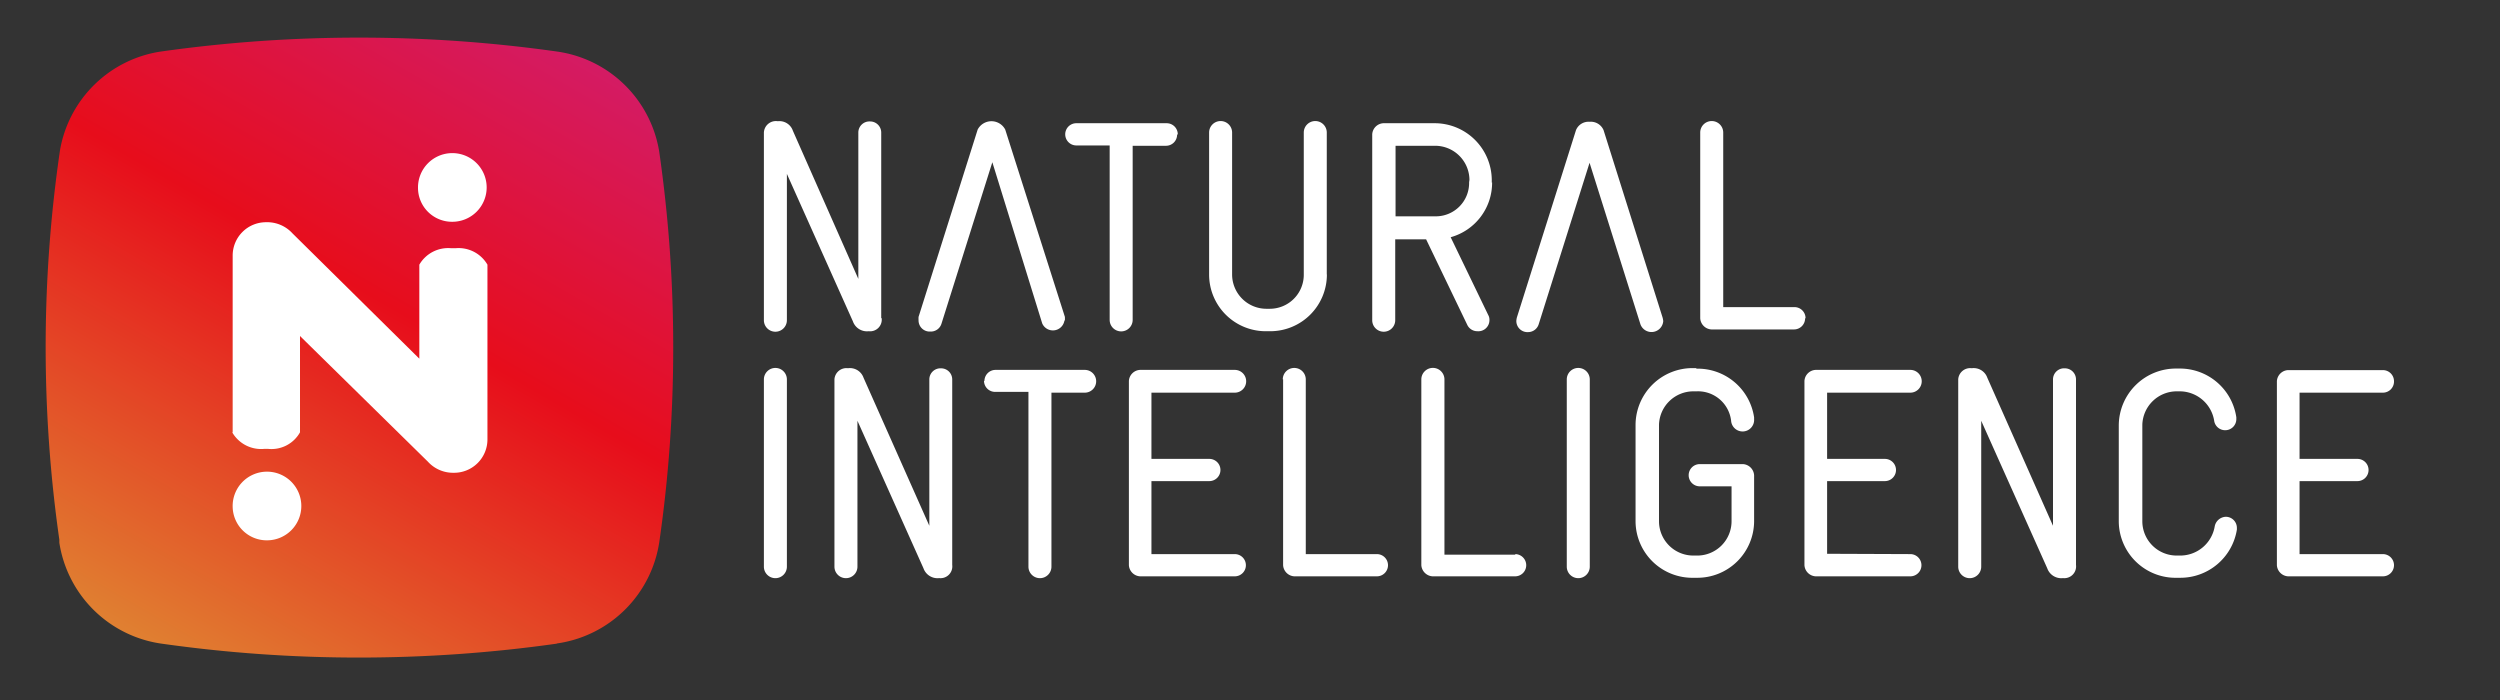
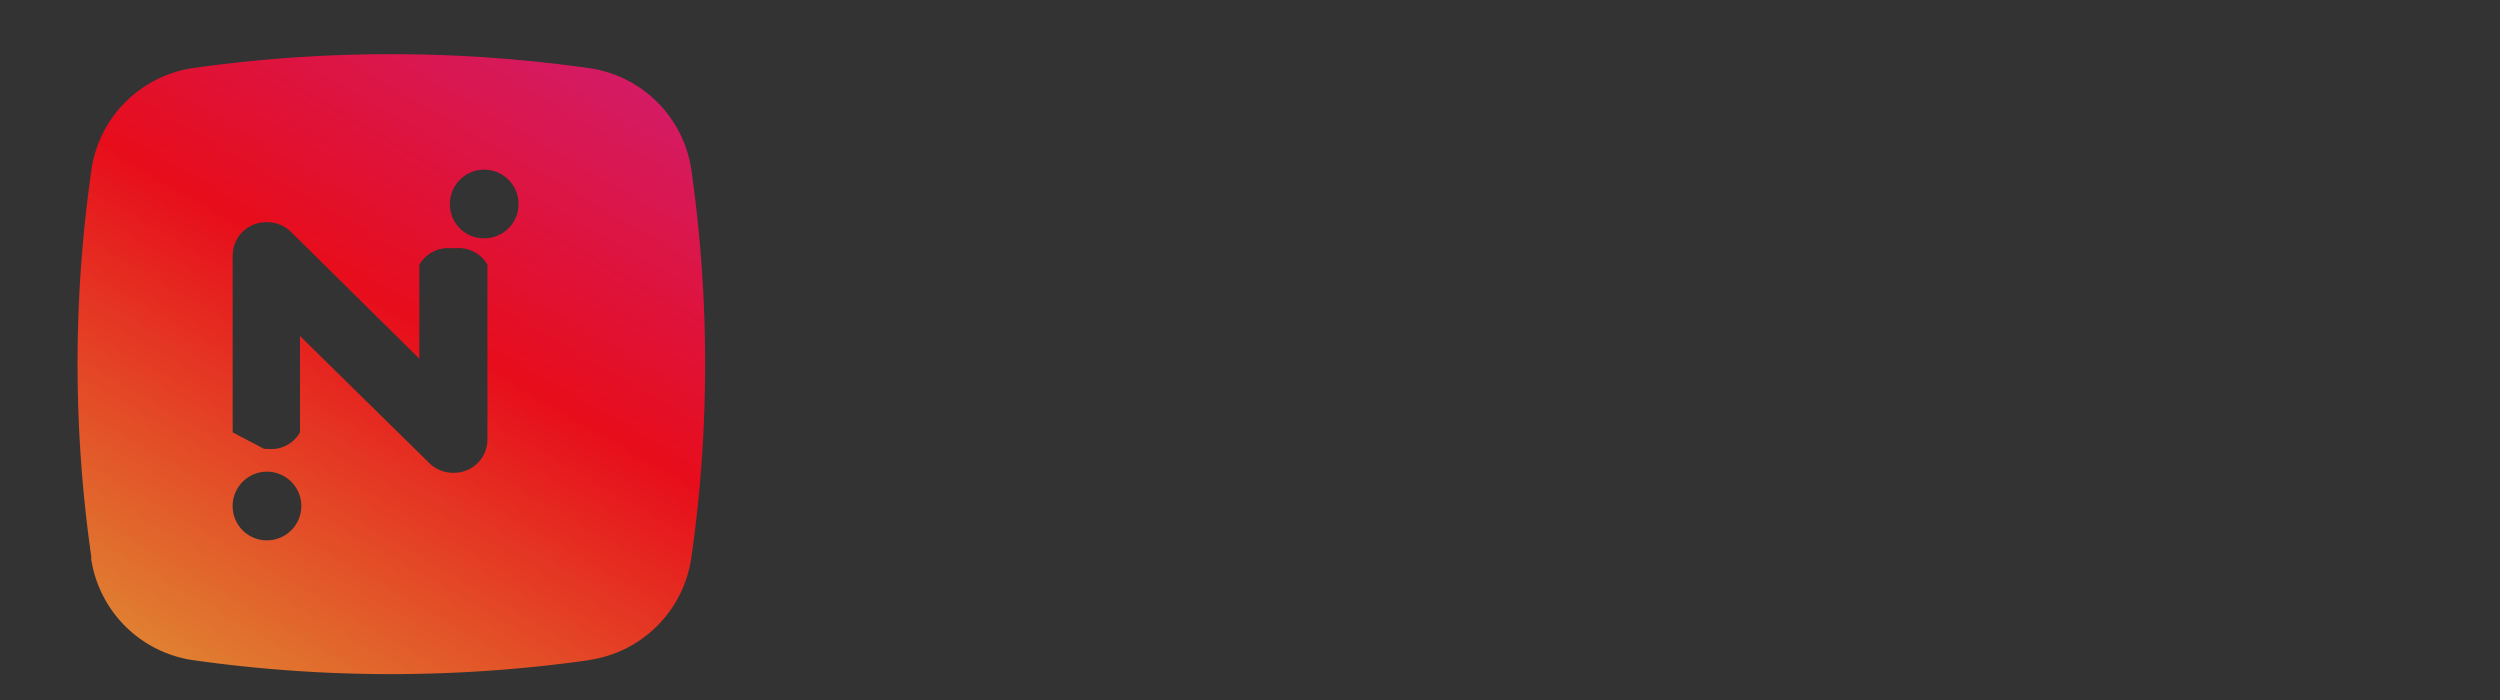
<svg xmlns="http://www.w3.org/2000/svg" id="Layer_1" data-name="Layer 1" viewBox="0 0 225 63">
  <rect x="0" y="0" width="225" height="63" fill="#333333" stroke="none" />
  <defs>
    <style>.cls-1{fill:#fff;}.cls-2{fill:url(#linear-gradient);}</style>
    <linearGradient id="linear-gradient" x1="-151.05" y1="-7932.68" x2="-183.8" y2="-7875.95" gradientTransform="translate(-135.03 -7873.06) rotate(180)" gradientUnits="userSpaceOnUse">
      <stop offset="0" stop-color="#e08031" />
      <stop offset="0.57" stop-color="#e70d1b" />
      <stop offset="1" stop-color="#d41b64" />
    </linearGradient>
  </defs>
-   <rect class="cls-1" x="15" y="11" width="35" height="40" />
-   <path class="cls-1" d="M215.46,34.31a1,1,0,0,0-1-1h-8.54a1.06,1.06,0,0,0-1,1V50.87a1.07,1.07,0,0,0,1,1h8.54a1,1,0,1,0,0-2h-7.5V43.3h5.21a1,1,0,1,0,0-2h-5.21V35.34h7.5a1,1,0,0,0,1-1M201.32,47.69v-.18a1,1,0,0,0-1-1,1.06,1.06,0,0,0-1,.89A3.15,3.15,0,0,1,196.19,50h-.27a3.09,3.09,0,0,1-3.11-3.07V38.22a3.1,3.1,0,0,1,3.11-3h.27a3.15,3.15,0,0,1,3.08,2.61,1,1,0,0,0,1,.89,1,1,0,0,0,1-1v-.16a5.13,5.13,0,0,0-5.13-4.39h-.27a5.14,5.14,0,0,0-5.18,5.09v8.72A5.11,5.11,0,0,0,195.92,52h.27a5.15,5.15,0,0,0,5.13-4.34m-14.48,3.15V34.15a1,1,0,0,0-1-1,1,1,0,0,0-1.07,1V47.32L178.86,34a1.3,1.3,0,0,0-1.4-.86,1.08,1.08,0,0,0-1.22,1V51a1,1,0,0,0,2.07,0V37.87l5.94,13.27a1.34,1.34,0,0,0,1.42.89,1.06,1.06,0,0,0,1.17-1.19m-22.4-1V43.3h5.2a1,1,0,1,0,0-2h-5.2V35.34h7.49a1,1,0,1,0,0-2.05H163.4a1.06,1.06,0,0,0-1,1V50.87a1.07,1.07,0,0,0,1,1h8.53a1,1,0,1,0,0-2Zm-1.94-21.2a1,1,0,0,0-1-1h-6.41V11.93a1,1,0,0,0-2.07,0V28.65a1.07,1.07,0,0,0,1,1h7.44a1,1,0,0,0,1-1m-9.81,4.48h-.27a5.13,5.13,0,0,0-5.18,5.11v8.7A5.11,5.11,0,0,0,152.42,52h.27a5.11,5.11,0,0,0,5.18-5.09V42.77a1.07,1.07,0,0,0-1-1h-3.89a1,1,0,1,0,0,2h2.86v3.15A3.09,3.09,0,0,1,152.69,50h-.27a3.09,3.09,0,0,1-3.11-3.07V38.22a3.1,3.1,0,0,1,3.11-3h.27a3,3,0,0,1,3.11,2.64,1,1,0,0,0,2.07-.13v-.16a5.13,5.13,0,0,0-5.18-4.39m-3-4.29a1.72,1.72,0,0,0-.06-.32l-5.31-16.86a1.25,1.25,0,0,0-1.26-.75,1.22,1.22,0,0,0-1.22.75l-5.32,16.86a1.57,1.57,0,0,0-.05.32,1,1,0,0,0,1.06,1,1,1,0,0,0,.95-.7l4.58-14.54,4.58,14.54a1.06,1.06,0,0,0,2.05-.27m-13.3,21H130V34.15a1,1,0,0,0-2.08,0V50.87a1.08,1.08,0,0,0,1,1h7.44a1,1,0,1,0,0-2m-2.1-33.42v-.24a5.14,5.14,0,0,0-5.18-5.12h-4.58a1.06,1.06,0,0,0-1,1V28.82a1,1,0,0,0,2.07,0V21.54h2.78l3.71,7.71a1,1,0,0,0,.9.56,1,1,0,0,0,1.09-1,.87.87,0,0,0-.11-.46l-3.38-7a5.09,5.09,0,0,0,3.73-4.95m-2.07,0a3,3,0,0,1-3,3.07H125.6V13.12h3.54a3.09,3.09,0,0,1,3.11,3.07Zm-12.81,8.29V11.93a1,1,0,0,0-2.07,0V24.72a3.06,3.06,0,0,1-3.08,3.07H114a3.09,3.09,0,0,1-3.11-3.07V11.93a1,1,0,0,0-2.07,0V24.72A5.1,5.1,0,0,0,114,29.81h.27a5.1,5.1,0,0,0,5.15-5.09M106,12.09a1,1,0,0,0-1-1H96.87a1,1,0,1,0,0,2h3v15.7a1,1,0,0,0,2.07,0V13.12h3a1,1,0,0,0,1-1M95.84,28.84a2.86,2.86,0,0,0,0-.32L90.47,11.66a1.4,1.4,0,0,0-2.48,0L82.67,28.52a2.86,2.86,0,0,0,0,.32,1,1,0,0,0,1.06,1,1,1,0,0,0,1-.7l4.58-14.54L93.8,29.11a1.05,1.05,0,0,0,2-.27m-16.49-.21V11.93a1,1,0,0,0-1-1,1,1,0,0,0-1.06,1V25.1L71.36,11.77A1.28,1.28,0,0,0,70,10.91,1.08,1.08,0,0,0,68.75,12V28.82a1,1,0,0,0,2.07,0V15.65l5.94,13.27a1.34,1.34,0,0,0,1.42.89,1.05,1.05,0,0,0,1.17-1.18m-10.6,5.52V51a1,1,0,0,0,2.07,0V34.15a1,1,0,0,0-2.07,0m6.35,0V51a1,1,0,0,0,2.07,0V37.87l5.94,13.27a1.34,1.34,0,0,0,1.42.89,1.06,1.06,0,0,0,1.17-1.19V34.15a1,1,0,0,0-1-1,1,1,0,0,0-1.06,1V47.32L77.72,34a1.3,1.3,0,0,0-1.4-.86,1.08,1.08,0,0,0-1.22,1m13.46.13a1,1,0,0,0,1,1h3V51a1,1,0,0,0,2.07,0V35.34h3a1,1,0,1,0,0-2.05H89.6a1,1,0,0,0-1,1m13,0V50.87a1.07,1.07,0,0,0,1,1h8.53a1,1,0,1,0,0-2h-7.5V43.3h5.21a1,1,0,1,0,0-2h-5.21V35.34h7.5a1,1,0,1,0,0-2.05H102.6a1.06,1.06,0,0,0-1,1m13.88-.16V50.87a1.07,1.07,0,0,0,1,1h7.44a1,1,0,1,0,0-2h-6.4V34.15a1,1,0,0,0-2.07,0m25.56,0V51a1,1,0,0,0,2.07,0V34.15a1,1,0,0,0-2.07,0" />
-   <path class="cls-2" d="M20.94,45.63a3.09,3.09,0,1,1,3.09,3,3.07,3.07,0,0,1-3.09-3m0-6.72V23a3,3,0,0,1,3-3A3.08,3.08,0,0,1,26.32,21L37.74,32.28V23.82a3,3,0,0,1,2.87-1.48H41a3,3,0,0,1,2.87,1.48V39.55a3,3,0,0,1-3.05,3,3.06,3.06,0,0,1-2.31-1L27,30.24v8.67a2.94,2.94,0,0,1-2.86,1.49h-.37a3,3,0,0,1-2.87-1.49m16.72-22a3.09,3.09,0,1,1,3.09,3.05,3.06,3.06,0,0,1-3.09-3.05m12.51,41a10.85,10.85,0,0,0,9.21-9.15,121.78,121.78,0,0,0,1.25-17.5,123.21,123.21,0,0,0-1.26-17.61,10.85,10.85,0,0,0-9.12-9,127.35,127.35,0,0,0-35.81,0,10.85,10.85,0,0,0-9,8.87,122.52,122.52,0,0,0-.06,35.05l0,.27a10.85,10.85,0,0,0,9.14,9.08,126.45,126.45,0,0,0,17.84,1.26,127.11,127.11,0,0,0,17.78-1.25" />
+   <path class="cls-2" d="M20.94,45.63a3.09,3.09,0,1,1,3.09,3,3.07,3.07,0,0,1-3.09-3m0-6.72V23a3,3,0,0,1,3-3A3.08,3.08,0,0,1,26.32,21L37.74,32.28V23.82a3,3,0,0,1,2.87-1.48H41a3,3,0,0,1,2.87,1.48V39.55a3,3,0,0,1-3.05,3,3.06,3.06,0,0,1-2.31-1L27,30.24v8.67a2.94,2.94,0,0,1-2.86,1.49h-.37m16.72-22a3.09,3.09,0,1,1,3.09,3.05,3.06,3.06,0,0,1-3.09-3.05m12.51,41a10.85,10.85,0,0,0,9.21-9.15,121.78,121.78,0,0,0,1.25-17.5,123.21,123.21,0,0,0-1.26-17.61,10.85,10.85,0,0,0-9.12-9,127.35,127.35,0,0,0-35.81,0,10.85,10.85,0,0,0-9,8.87,122.52,122.52,0,0,0-.06,35.05l0,.27a10.85,10.85,0,0,0,9.14,9.08,126.45,126.45,0,0,0,17.84,1.26,127.11,127.11,0,0,0,17.78-1.25" />
</svg>